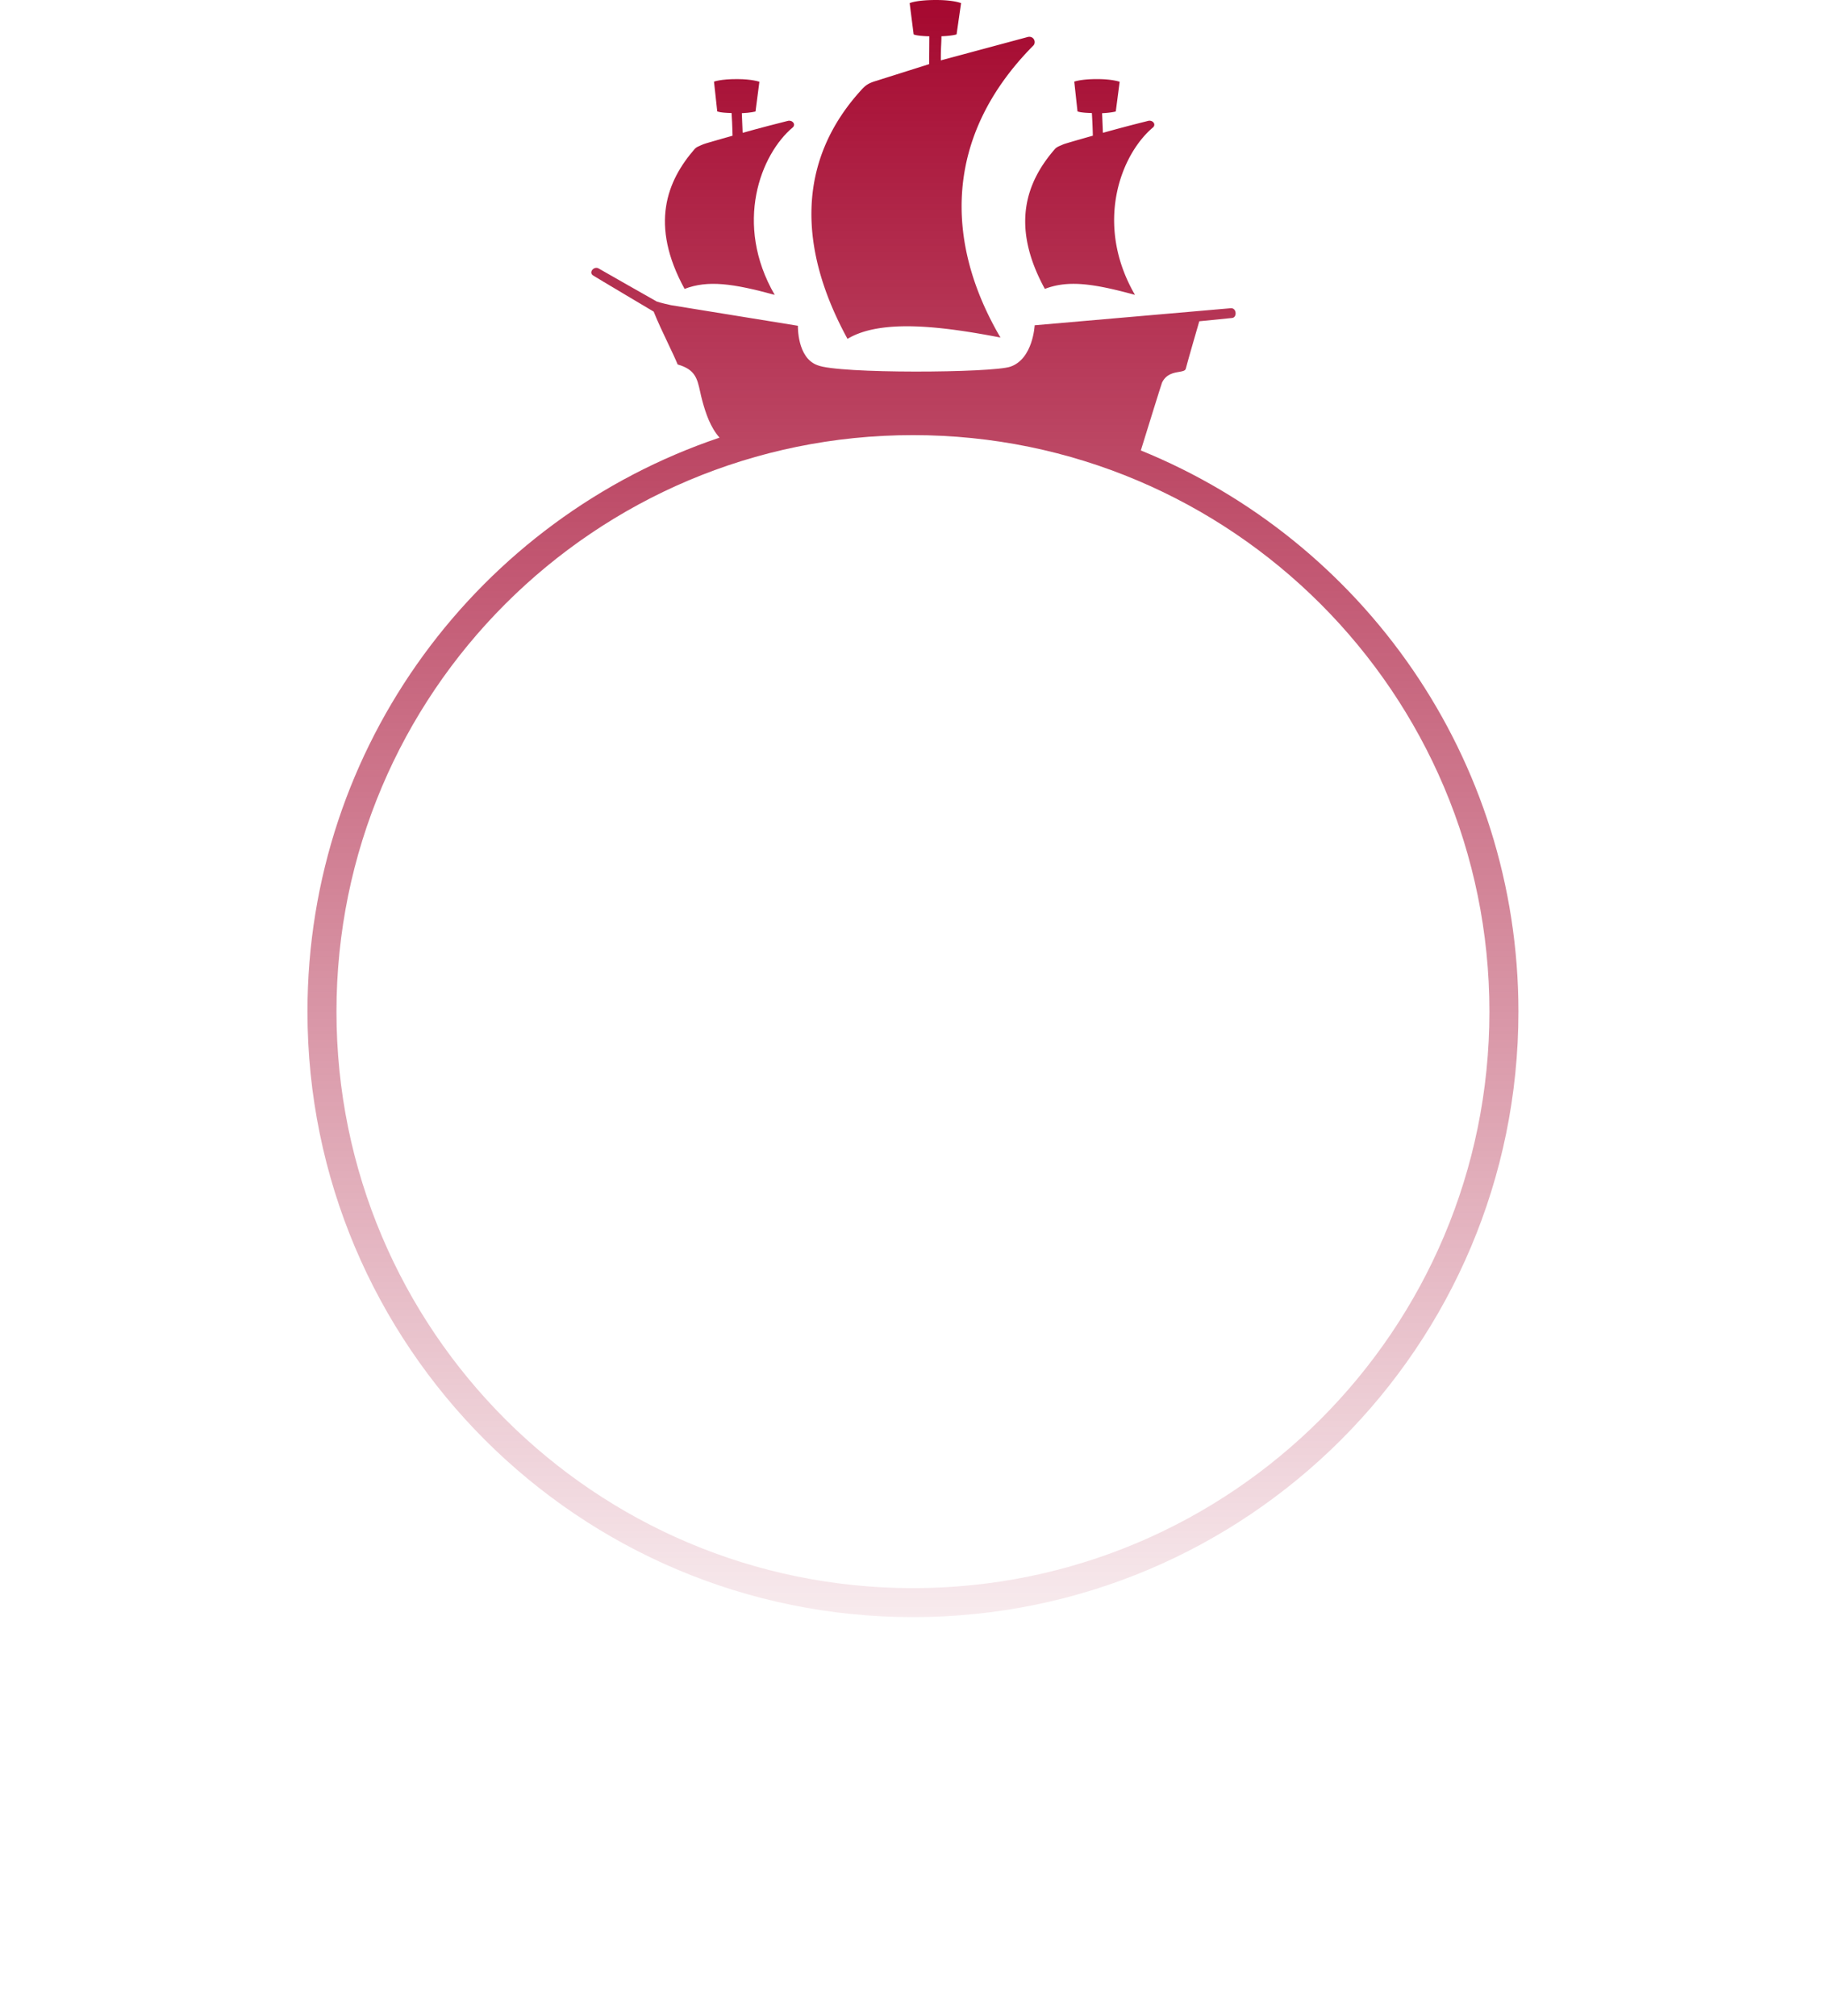
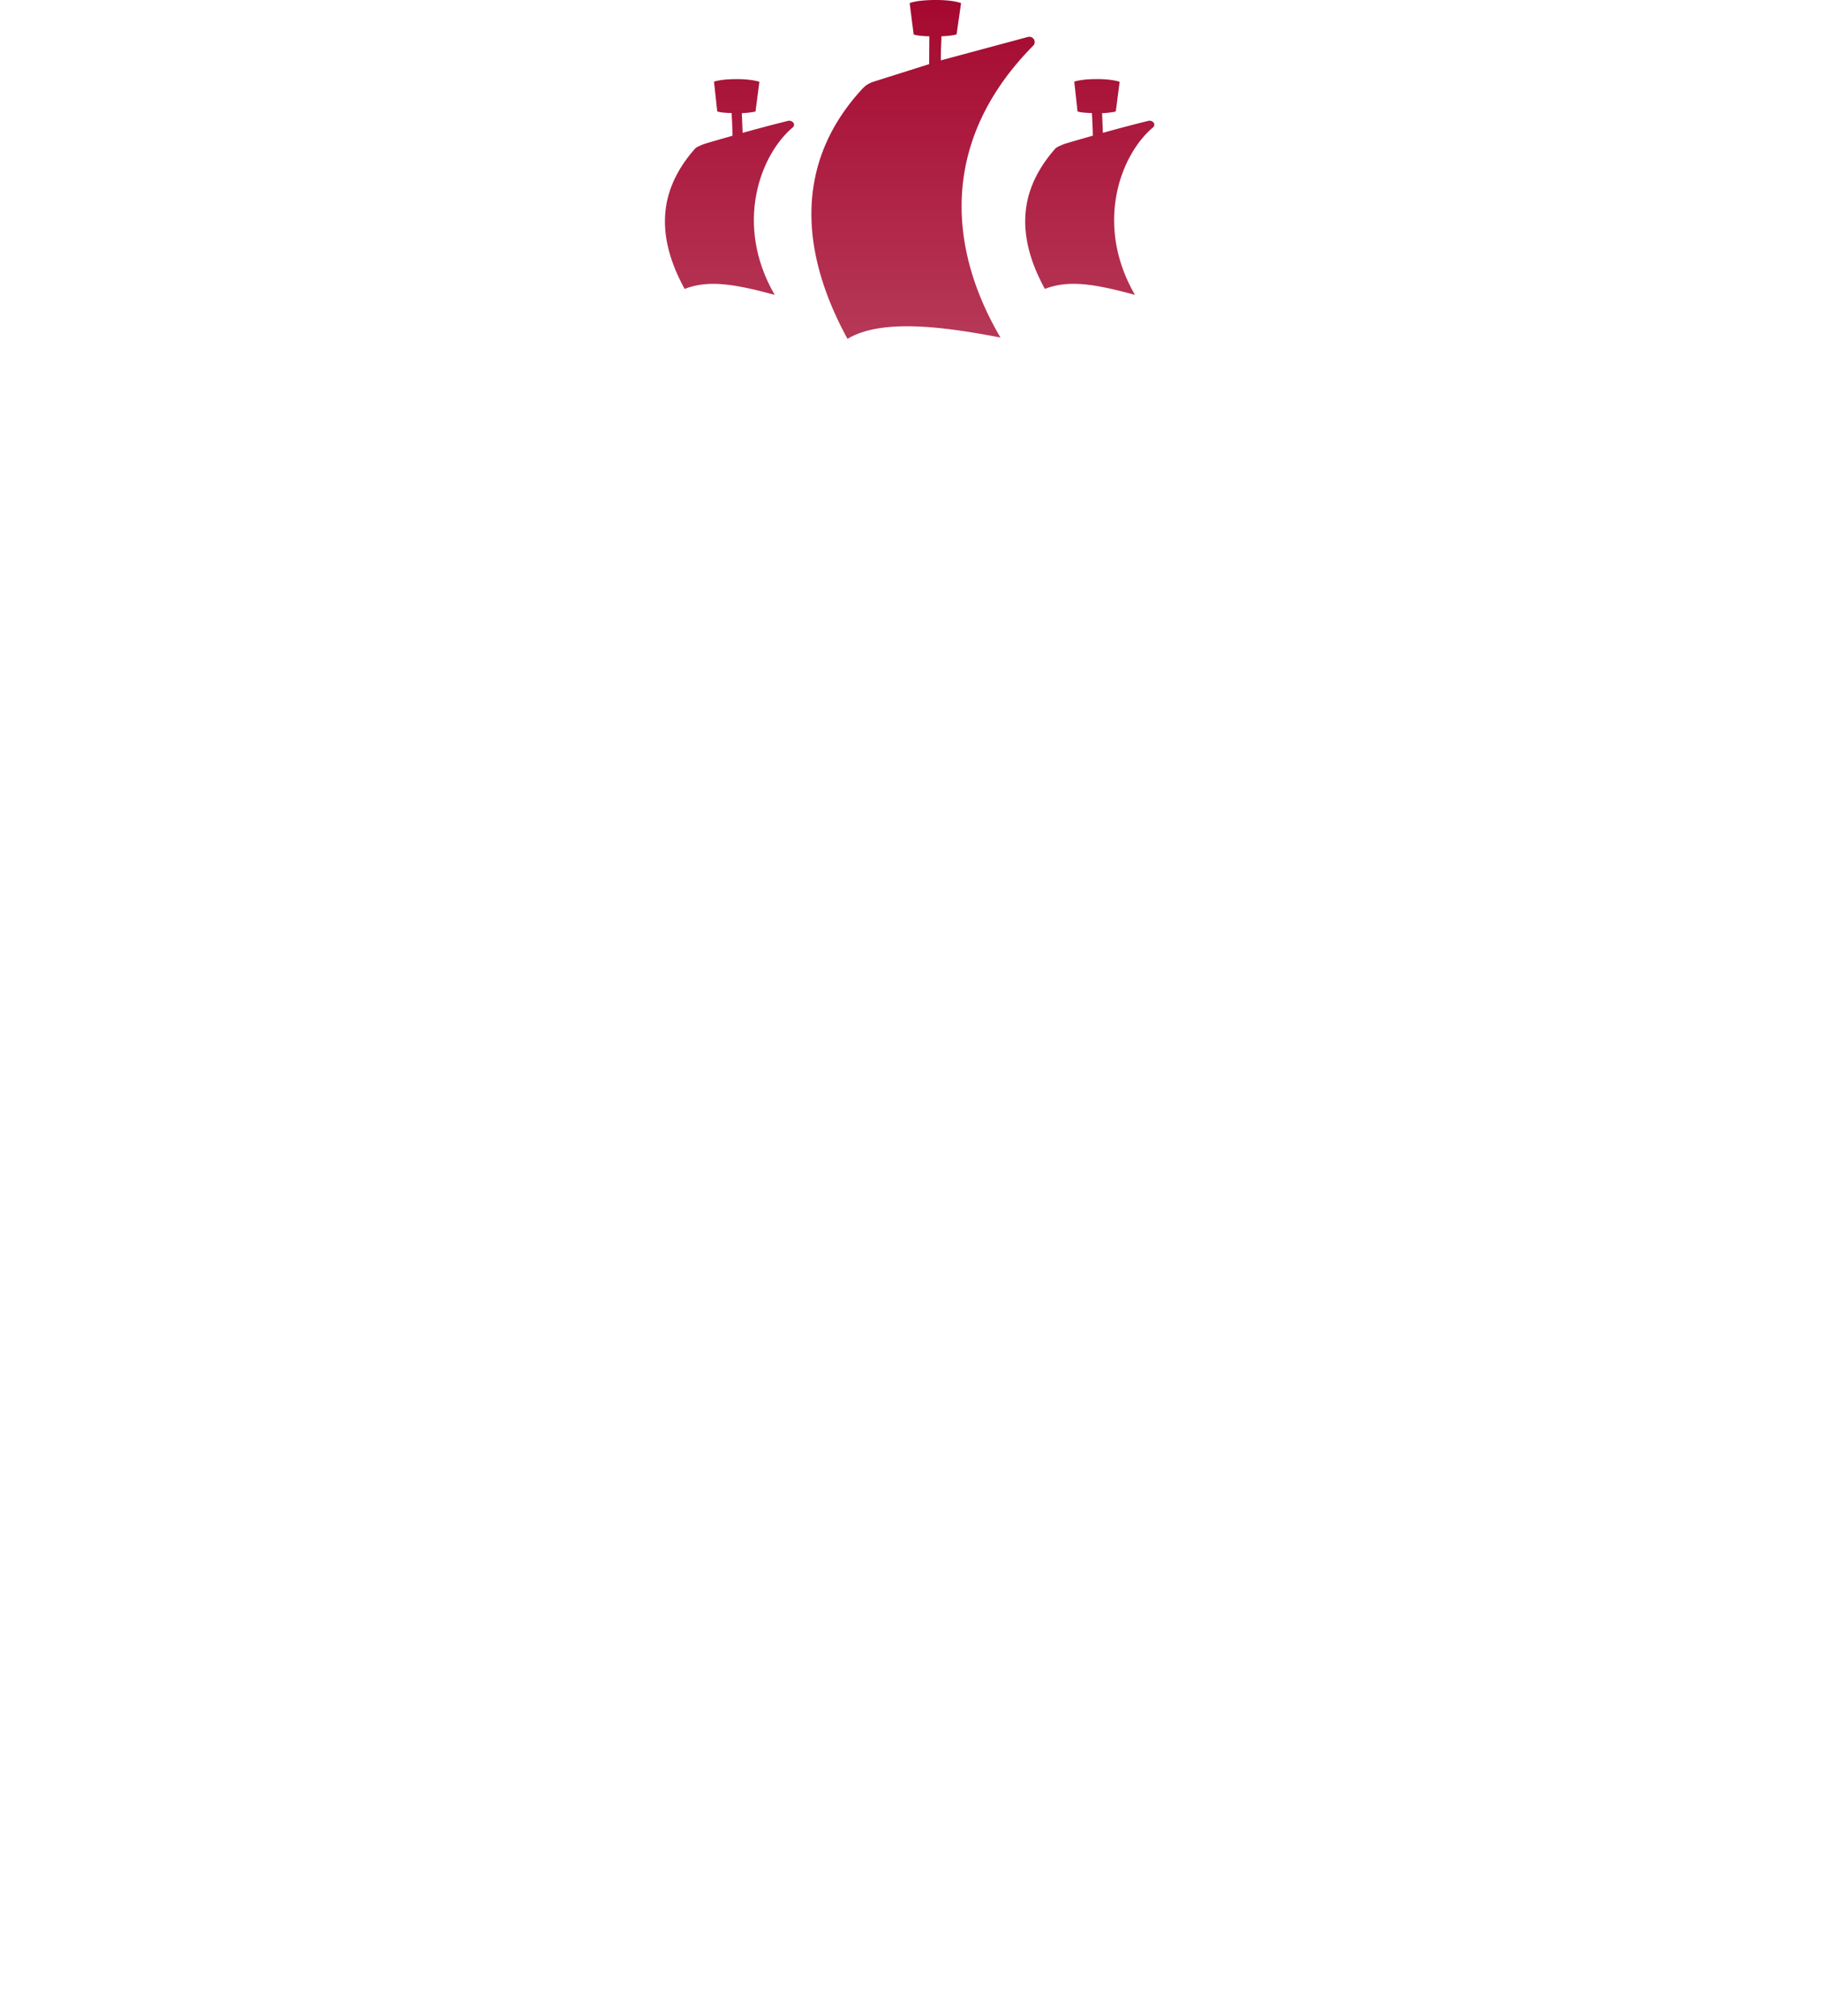
<svg xmlns="http://www.w3.org/2000/svg" width="320" height="354" fill="none">
  <path d="m175.716 59.279-.005-.002c-9.807-16.729-10.012-35.351 5.793-51.298.546-.605.018-1.841-1.17-1.436l-15.093 4.06a45.61 45.61 0 0 1 .062-2.824c.024-.514.044-.956.04-1.407 1.988-.075 2.662-.336 2.662-.336l.789-5.483S167.551 0 164.382 0c-3.497 0-4.618.553-4.618.553l.7 5.483s.375.277 2.759.343l-.005.851v.003c-.004.687-.009 1.733-.032 4.032l-9.523 3.007c-1.415.43-1.887.959-2.603 1.762-.082.092-.168.189-.259.289-10.698 12.14-10.712 27.168-1.953 43.189 5.946-3.59 16.829-2.166 26.863-.234l.024.041-.019-.04Z" fill="url(#a)" />
-   <path fill-rule="evenodd" clip-rule="evenodd" d="M126.375 76.858c-1.585-1.77-2.415-4.23-3.01-6.405-.162-.59-.284-1.143-.398-1.659-.518-2.336-.865-3.906-3.95-4.784-.373-.925-1.001-2.248-1.692-3.7-.871-1.834-1.841-3.875-2.517-5.583 0 0-10.41-6.177-10.685-6.377-.781-.566.263-1.724 1.085-1.164.249.167 10.143 5.77 10.143 5.77s.77.266 2.497.638l22.289 3.617s-.167 5.629 3.421 6.92c3.633 1.544 30.694 1.367 33.904.262 3.989-1.373 4.257-7.269 4.257-7.269s33.61-2.925 34.439-2.995c1.038-.095 1.148 1.622.238 1.715l-5.763.576s-2.145 7.37-2.365 8.315c-.091.39-.572.472-1.194.577-.955.162-2.245.38-2.975 1.856-.098.198-2.603 8.284-3.734 11.94 38.894 15.811 66.317 53.979 66.317 98.551C266.682 236.39 219.071 284 160.341 284 101.61 284 54 236.39 54 177.659c0-46.853 30.3-86.629 72.375-100.8ZM261.587 177.66c0 55.917-45.329 101.247-101.246 101.247-55.917 0-101.247-45.33-101.247-101.247s45.33-101.246 101.247-101.246 101.246 45.329 101.246 101.246Z" fill="url(#b)" />
-   <path d="M123.083 25.522c-.446.19-.768.326-1.044.606-4.908 5.62-7.99 13.307-1.804 24.61 4.076-1.564 8.432-.973 15.827 1.048-7.217-12.467-2.483-24.724 3.223-29.456.51-.598-.191-1.301-.93-1.096-.046.013-.212.054-.477.121h-.002c-1.158.292-4.2 1.058-7.446 1.974l-.058-1.405v-.003l-.084-2.042c1.545-.067 2.403-.299 2.403-.299l.682-5.216s-1.245-.468-3.899-.474c-2.927-.01-4.074.45-4.074.45l.569 5.22s.386.241 2.522.294c.058.93.131 2.211.172 3.975-2.708.768-4.946 1.414-5.164 1.512-.15.067-.289.127-.416.18Z" fill="url(#c)" />
+   <path d="M123.083 25.522c-.446.19-.768.326-1.044.606-4.908 5.62-7.99 13.307-1.804 24.61 4.076-1.564 8.432-.973 15.827 1.048-7.217-12.467-2.483-24.724 3.223-29.456.51-.598-.191-1.301-.93-1.096-.046.013-.212.054-.477.121h-.002c-1.158.292-4.2 1.058-7.446 1.974l-.058-1.405l-.084-2.042c1.545-.067 2.403-.299 2.403-.299l.682-5.216s-1.245-.468-3.899-.474c-2.927-.01-4.074.45-4.074.45l.569 5.22s.386.241 2.522.294c.058.93.131 2.211.172 3.975-2.708.768-4.946 1.414-5.164 1.512-.15.067-.289.127-.416.18Z" fill="url(#c)" />
  <path d="M185.313 26.128c.277-.28.598-.417 1.044-.606.128-.055.266-.113.417-.181.217-.098 2.455-.744 5.163-1.512a97.456 97.456 0 0 0-.171-3.975c-2.137-.053-2.523-.294-2.523-.294l-.568-5.22s1.147-.46 4.073-.45c2.654.006 3.9.474 3.9.474l-.683 5.216s-.858.232-2.403.299c.027.618.055 1.31.085 2.05l.057 1.4a273.918 273.918 0 0 1 7.447-1.973l.479-.122c.738-.205 1.439.498.93 1.096-5.706 4.732-10.441 16.989-3.223 29.456-7.396-2.02-11.751-2.612-15.827-1.049-6.187-11.302-3.105-18.989 1.803-24.609Z" fill="url(#d)" />
  <defs>
    <linearGradient id="a" x1="160.341" y1="0" x2="160.341" y2="309.509" gradientUnits="userSpaceOnUse">
      <stop stop-color="#A5082F" />
      <stop offset="1" stop-color="#A5082F" stop-opacity="0" />
    </linearGradient>
    <linearGradient id="b" x1="160.341" y1="0" x2="160.341" y2="309.509" gradientUnits="userSpaceOnUse">
      <stop stop-color="#A5082F" />
      <stop offset="1" stop-color="#A5082F" stop-opacity="0" />
    </linearGradient>
    <linearGradient id="c" x1="160.341" y1="0" x2="160.341" y2="309.509" gradientUnits="userSpaceOnUse">
      <stop stop-color="#A5082F" />
      <stop offset="1" stop-color="#A5082F" stop-opacity="0" />
    </linearGradient>
    <linearGradient id="d" x1="160.341" y1="0" x2="160.341" y2="309.509" gradientUnits="userSpaceOnUse">
      <stop stop-color="#A5082F" />
      <stop offset="1" stop-color="#A5082F" stop-opacity="0" />
    </linearGradient>
  </defs>
</svg>